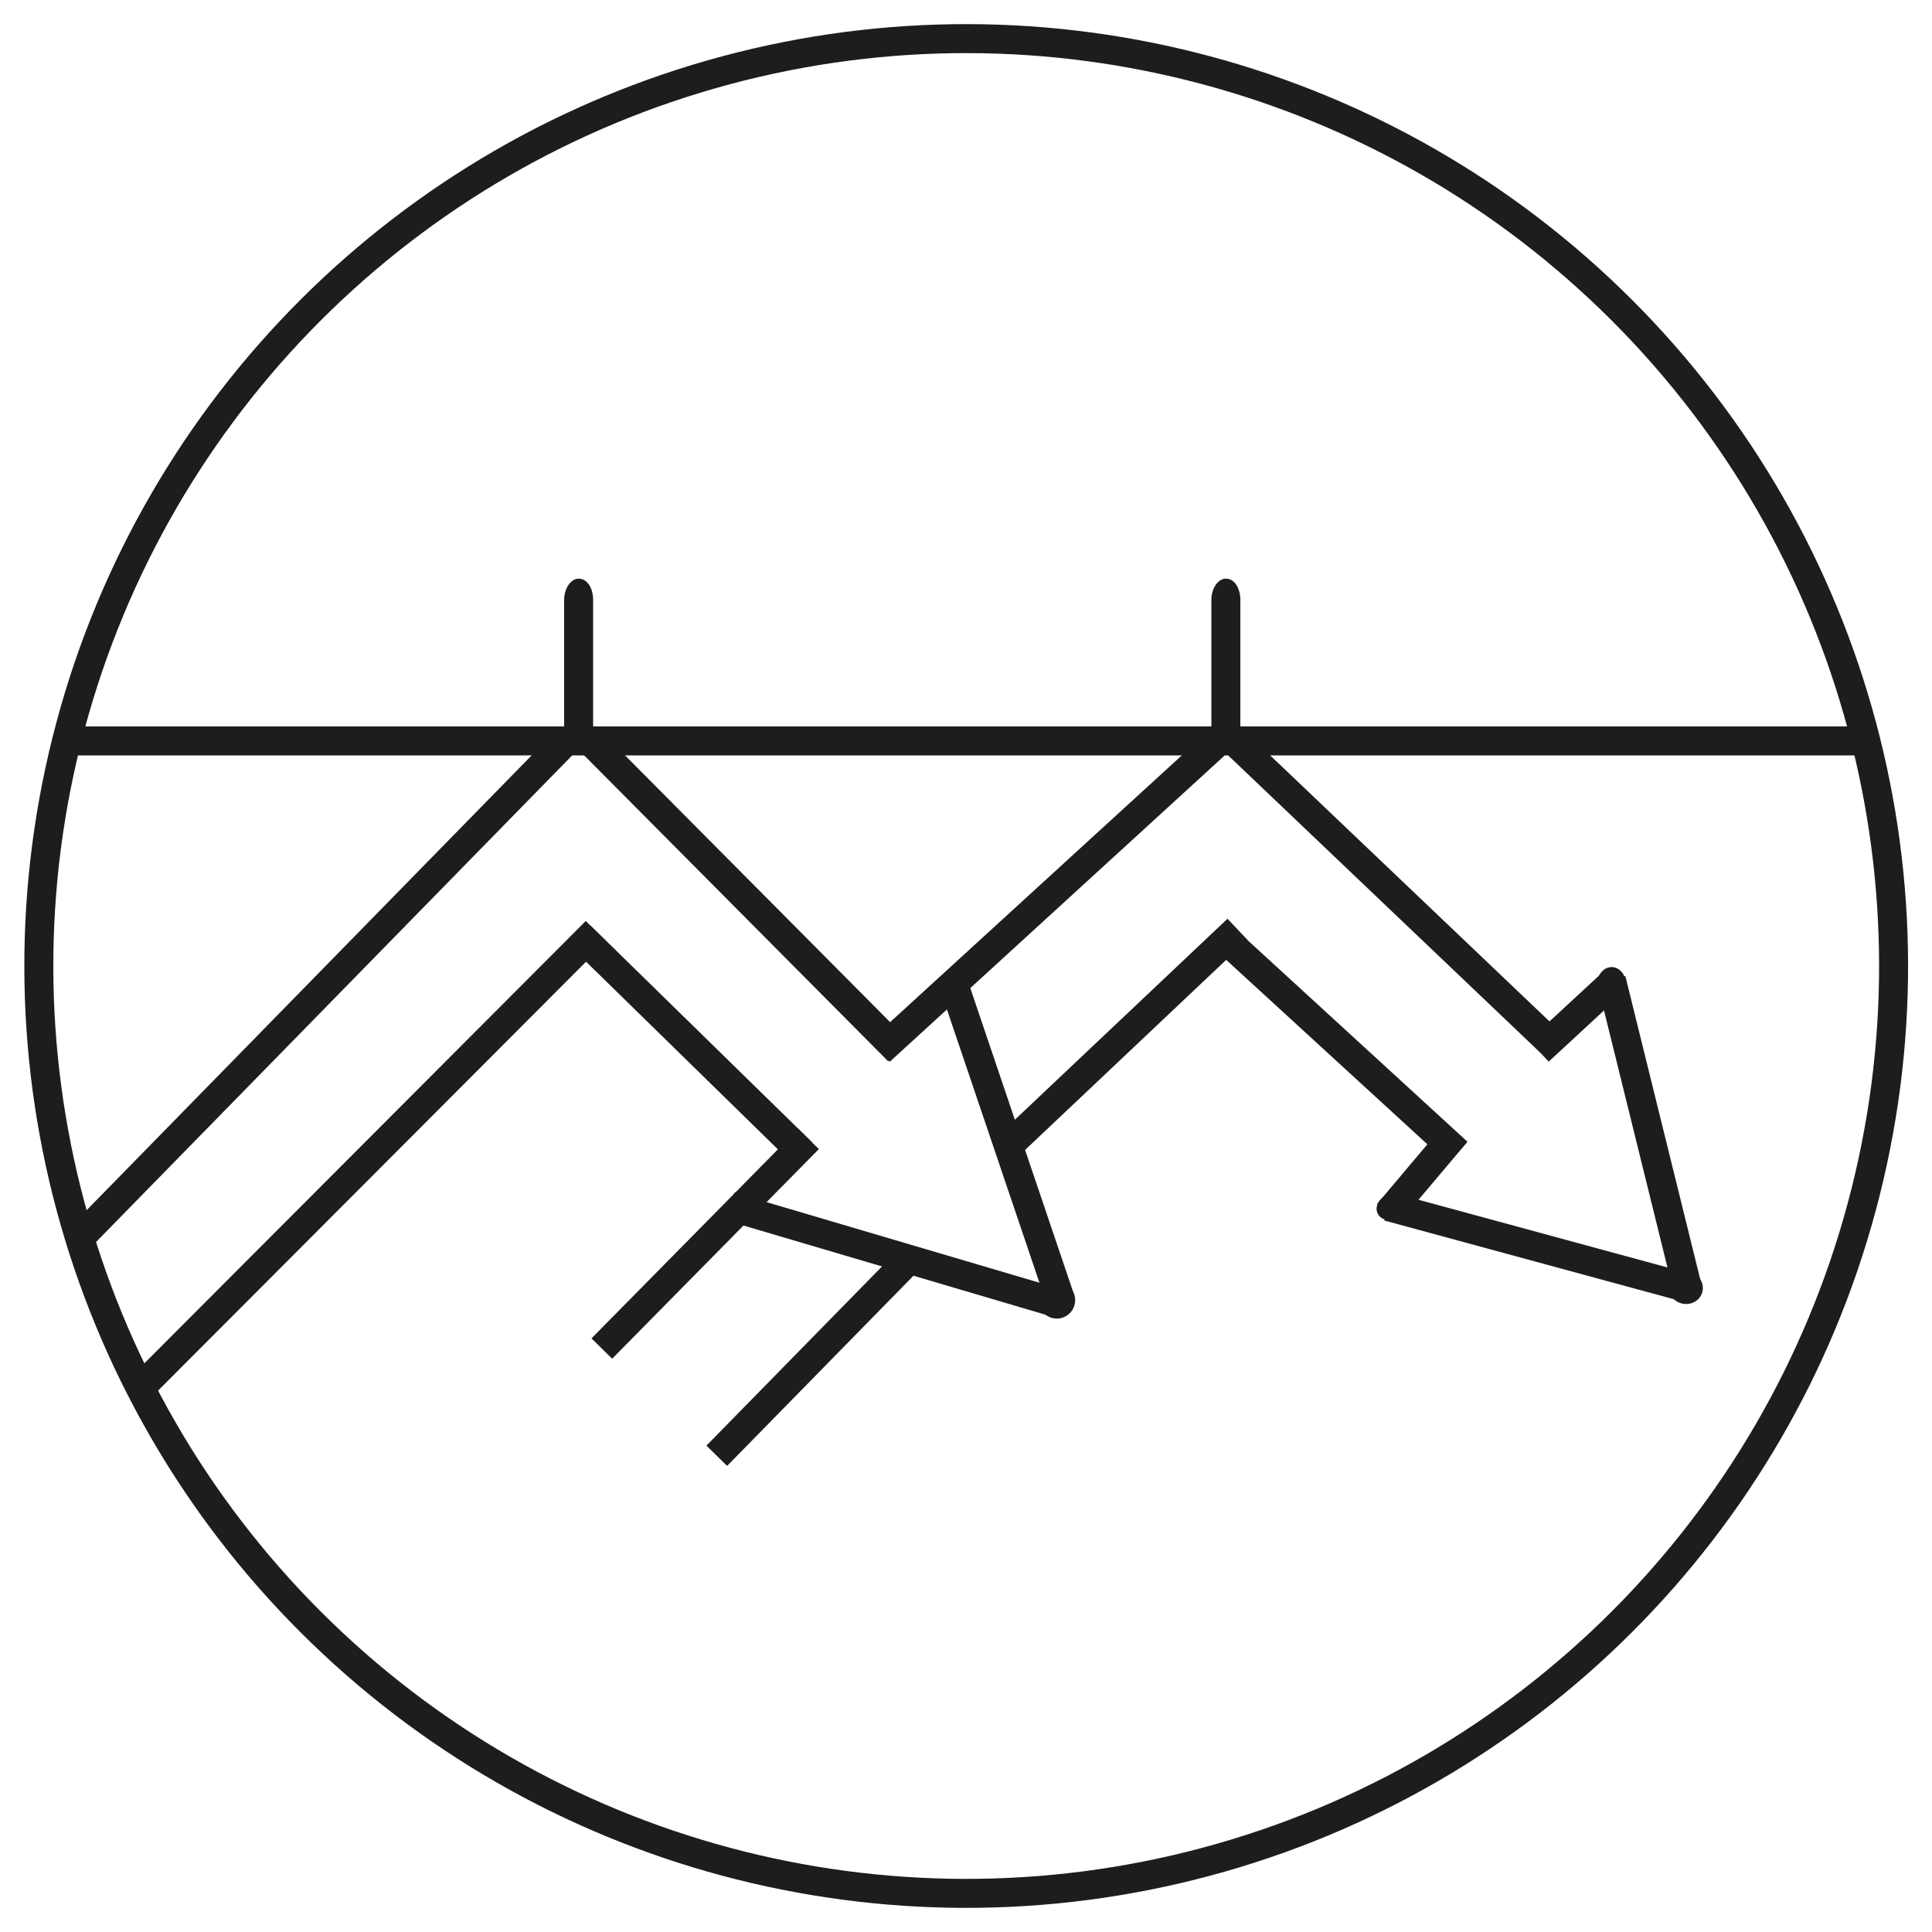
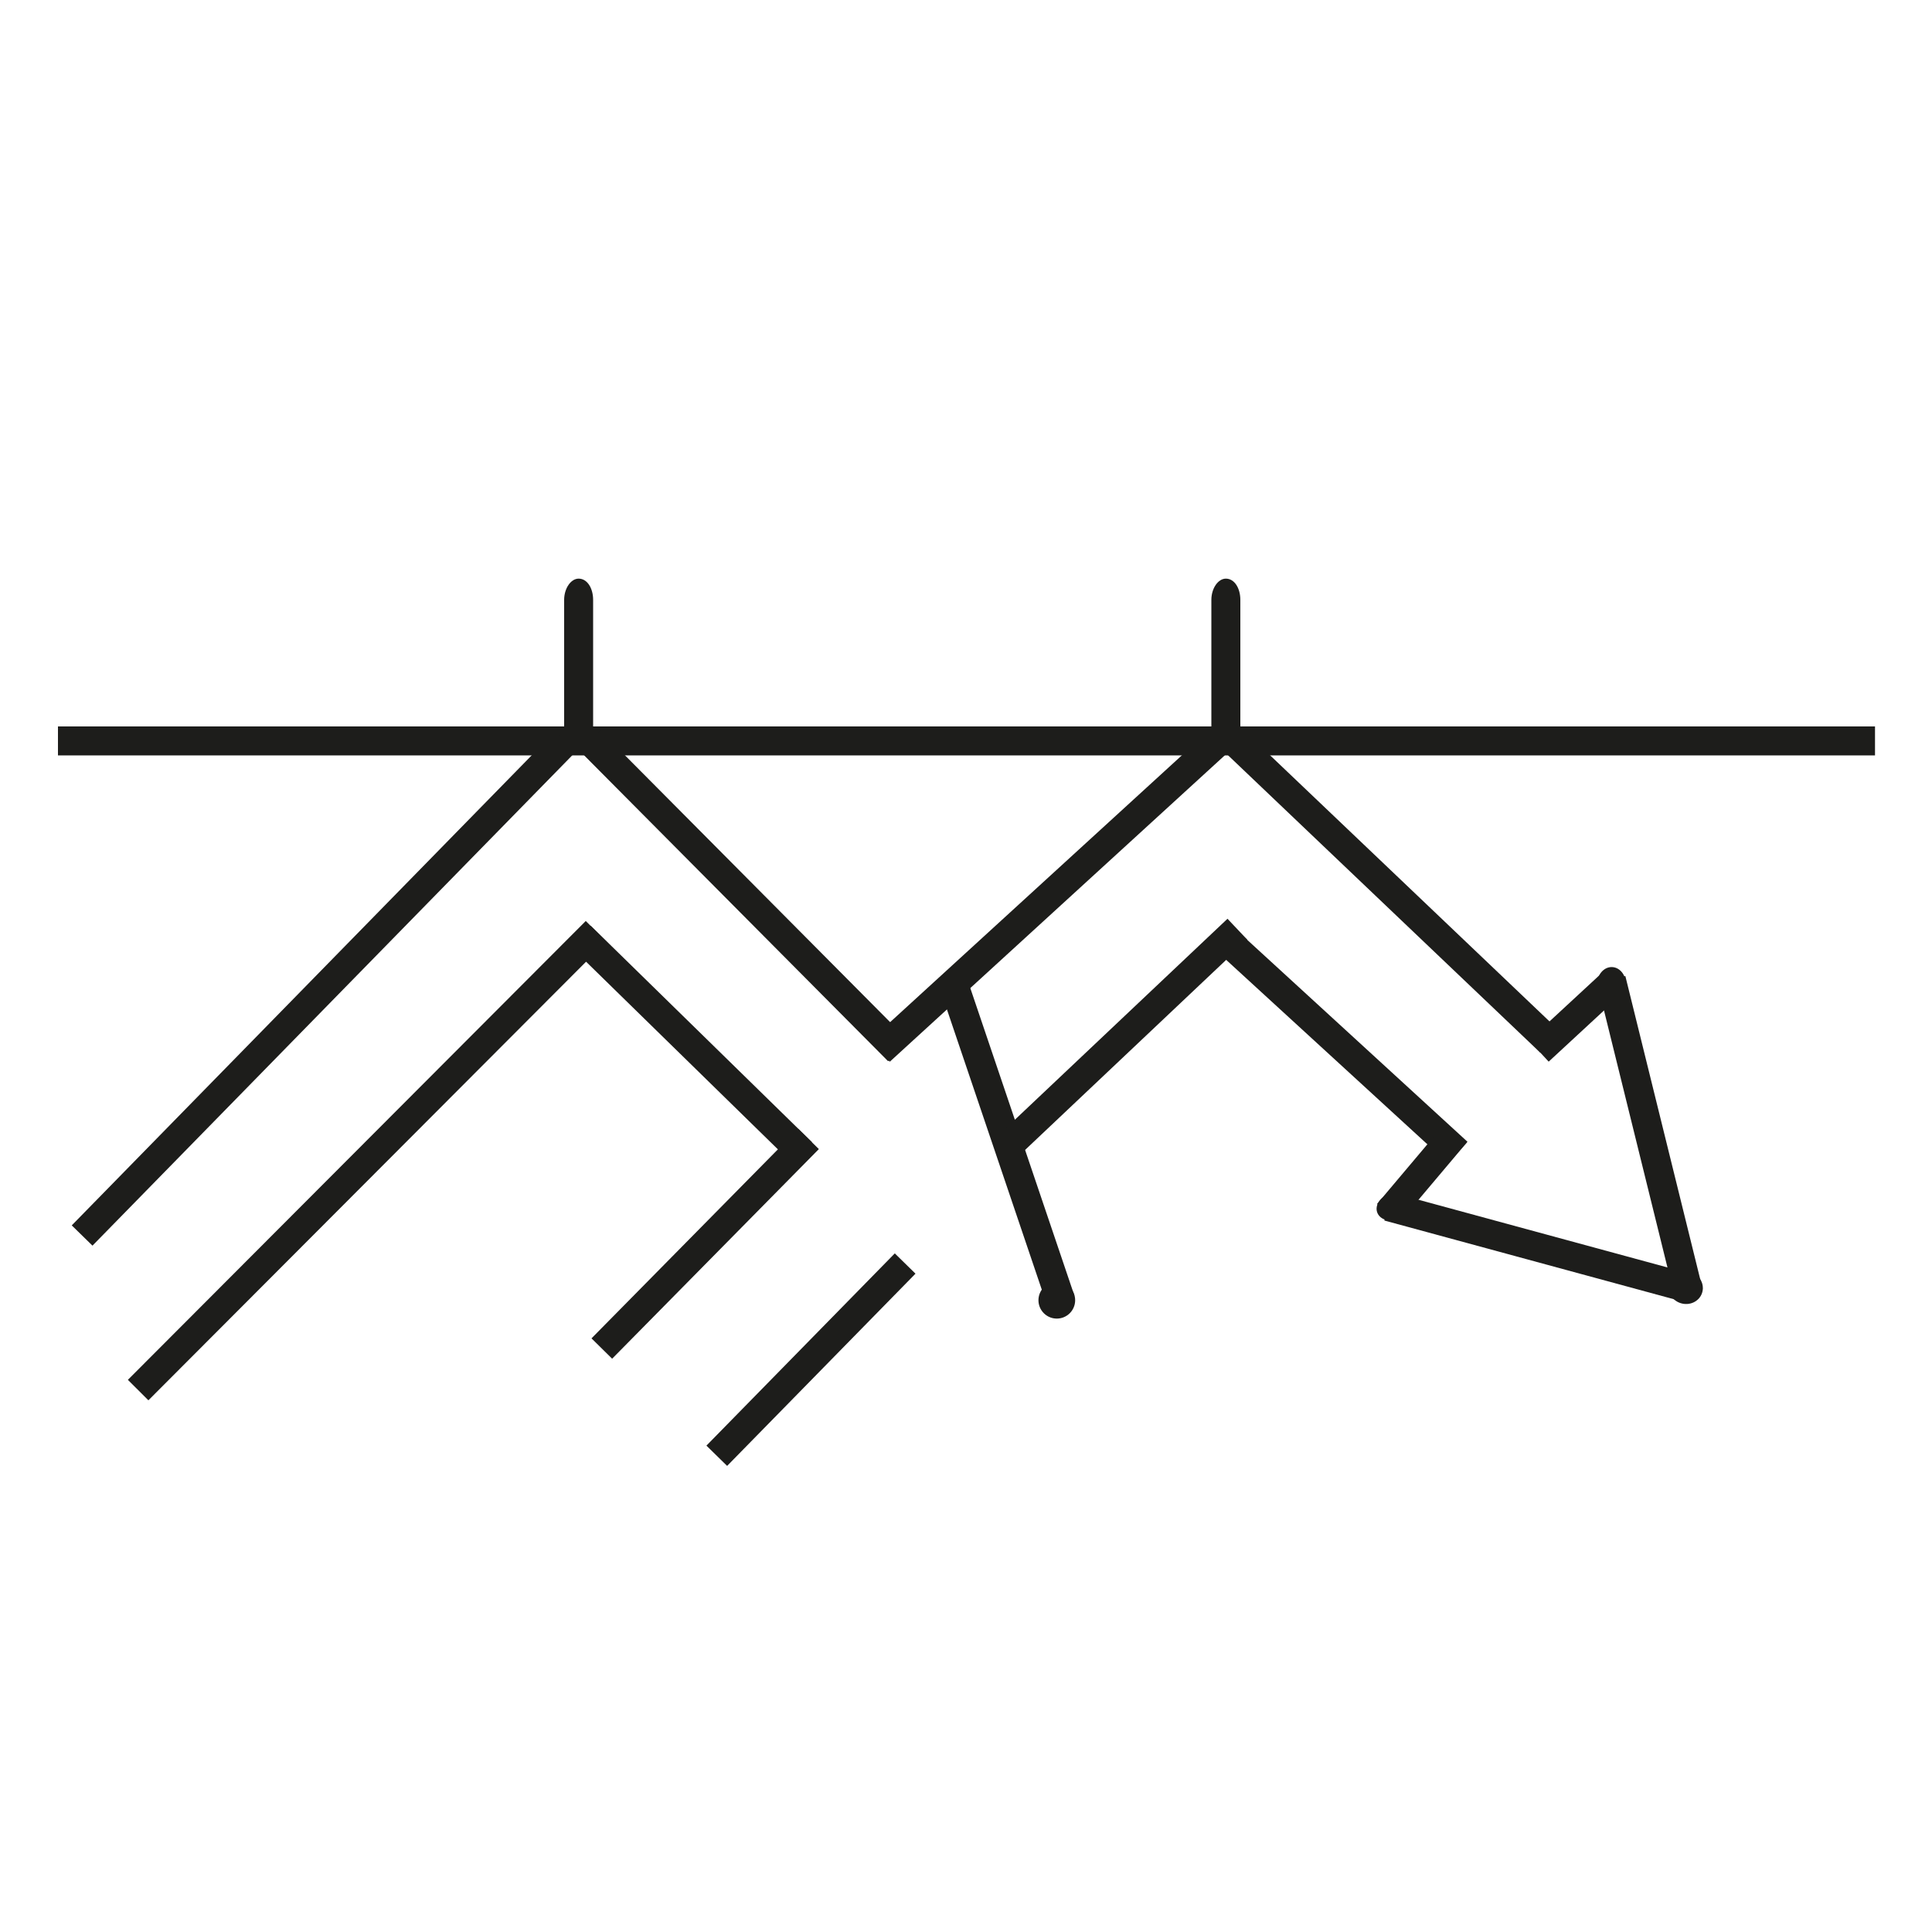
<svg xmlns="http://www.w3.org/2000/svg" viewBox="0 0 200 200" version="1.1" data-sanitized-data-name="Lager 1" data-name="Lager 1" id="Lager_1">
  <defs>
    <style>
      .cls-1 {
        stroke-miterlimit: 10;
      }

      .cls-1, .cls-2 {
        fill: none;
        stroke: #1d1d1b;
        stroke-width: 3px;
      }

      .cls-2 {
        stroke-miterlimit: 10;
      }

      .cls-3 {
        fill: #1d1d1b;
        stroke-width: 0px;
      }
    </style>
  </defs>
-   <circle transform="translate(-41.4 100) rotate(-45)" r="96" cy="100" cx="100" class="cls-1" />
  <line y2="76.7" x2="194.1" y1="76.7" x1="6" class="cls-2" />
  <path d="M59.9,59.9h0c.9,0,1.5,1,1.5,2.2v13.6c0,1.2-.7,2.2-1.5,2.2h0c-.9,0-1.5-1-1.5-2.2v-13.6c0-1.2.7-2.2,1.5-2.2Z" class="cls-3" />
  <path d="M126.9,59.9h0c.9,0,1.5,1,1.5,2.2v13.6c0,1.2-.7,2.2-1.5,2.2h0c-.9,0-1.5-1-1.5-2.2v-13.6c0-1.2.7-2.2,1.5-2.2Z" class="cls-3" />
  <line y2="76.7" x2="58.6" y1="127.9" x1="8.5" class="cls-2" />
  <line y2="96.4" x2="61.7" y1="143.9" x1="14.3" class="cls-2" />
  <line y2="96.9" x2="60.1" y1="119.3" x1="83" class="cls-2" />
  <line y2="117.9" x2="83.7" y1="139.6" x1="62.3" class="cls-2" />
  <line y2="130.8" x2="93.7" y1="150.7" x1="74.2" class="cls-2" />
-   <line y2="135" x2="109.8" y1="124.9" x1="75.6" class="cls-2" />
  <line y2="134.6" x2="109.8" y1="102.4" x1="98.9" class="cls-2" />
  <line y2="118.6" x2="104.4" y1="96.2" x1="128.1" class="cls-2" />
  <line y2="97.3" x2="126.9" y1="119.3" x1="150.9" class="cls-2" />
  <line y2="117.3" x2="150.7" y1="125.6" x1="143.7" class="cls-2" />
  <line y2="124.9" x2="143.7" y1="133.3" x1="174.6" class="cls-2" />
  <line y2="133.8" x2="174.8" y1="101.4" x1="166.8" class="cls-2" />
  <line y2="101.4" x2="167.3" y1="108.8" x1="159.3" class="cls-2" />
  <line y2="107.9" x2="160.5" y1="75.9" x1="126.9" class="cls-2" />
  <line y2="76.7" x2="126.2" y1="108.8" x1="91.1" class="cls-2" />
  <line y2="108.8" x2="93" y1="76.7" x1="61.1" class="cls-2" />
  <circle r="1.9" cy="134.6" cx="109.4" class="cls-3" />
  <ellipse transform="translate(-7.5 255.8) rotate(-71.3)" ry="1.8" rx="1.7" cy="133.1" cx="174.4" class="cls-3" />
  <ellipse transform="translate(-31.4 50.2) rotate(-17.9)" ry="1.4" rx="1.8" cy="125.1" cx="144.2" class="cls-3" />
  <ellipse transform="translate(60.3 265.9) rotate(-88.4)" ry="1.5" rx="1.8" cy="101.9" cx="166.9" class="cls-3" />
</svg>